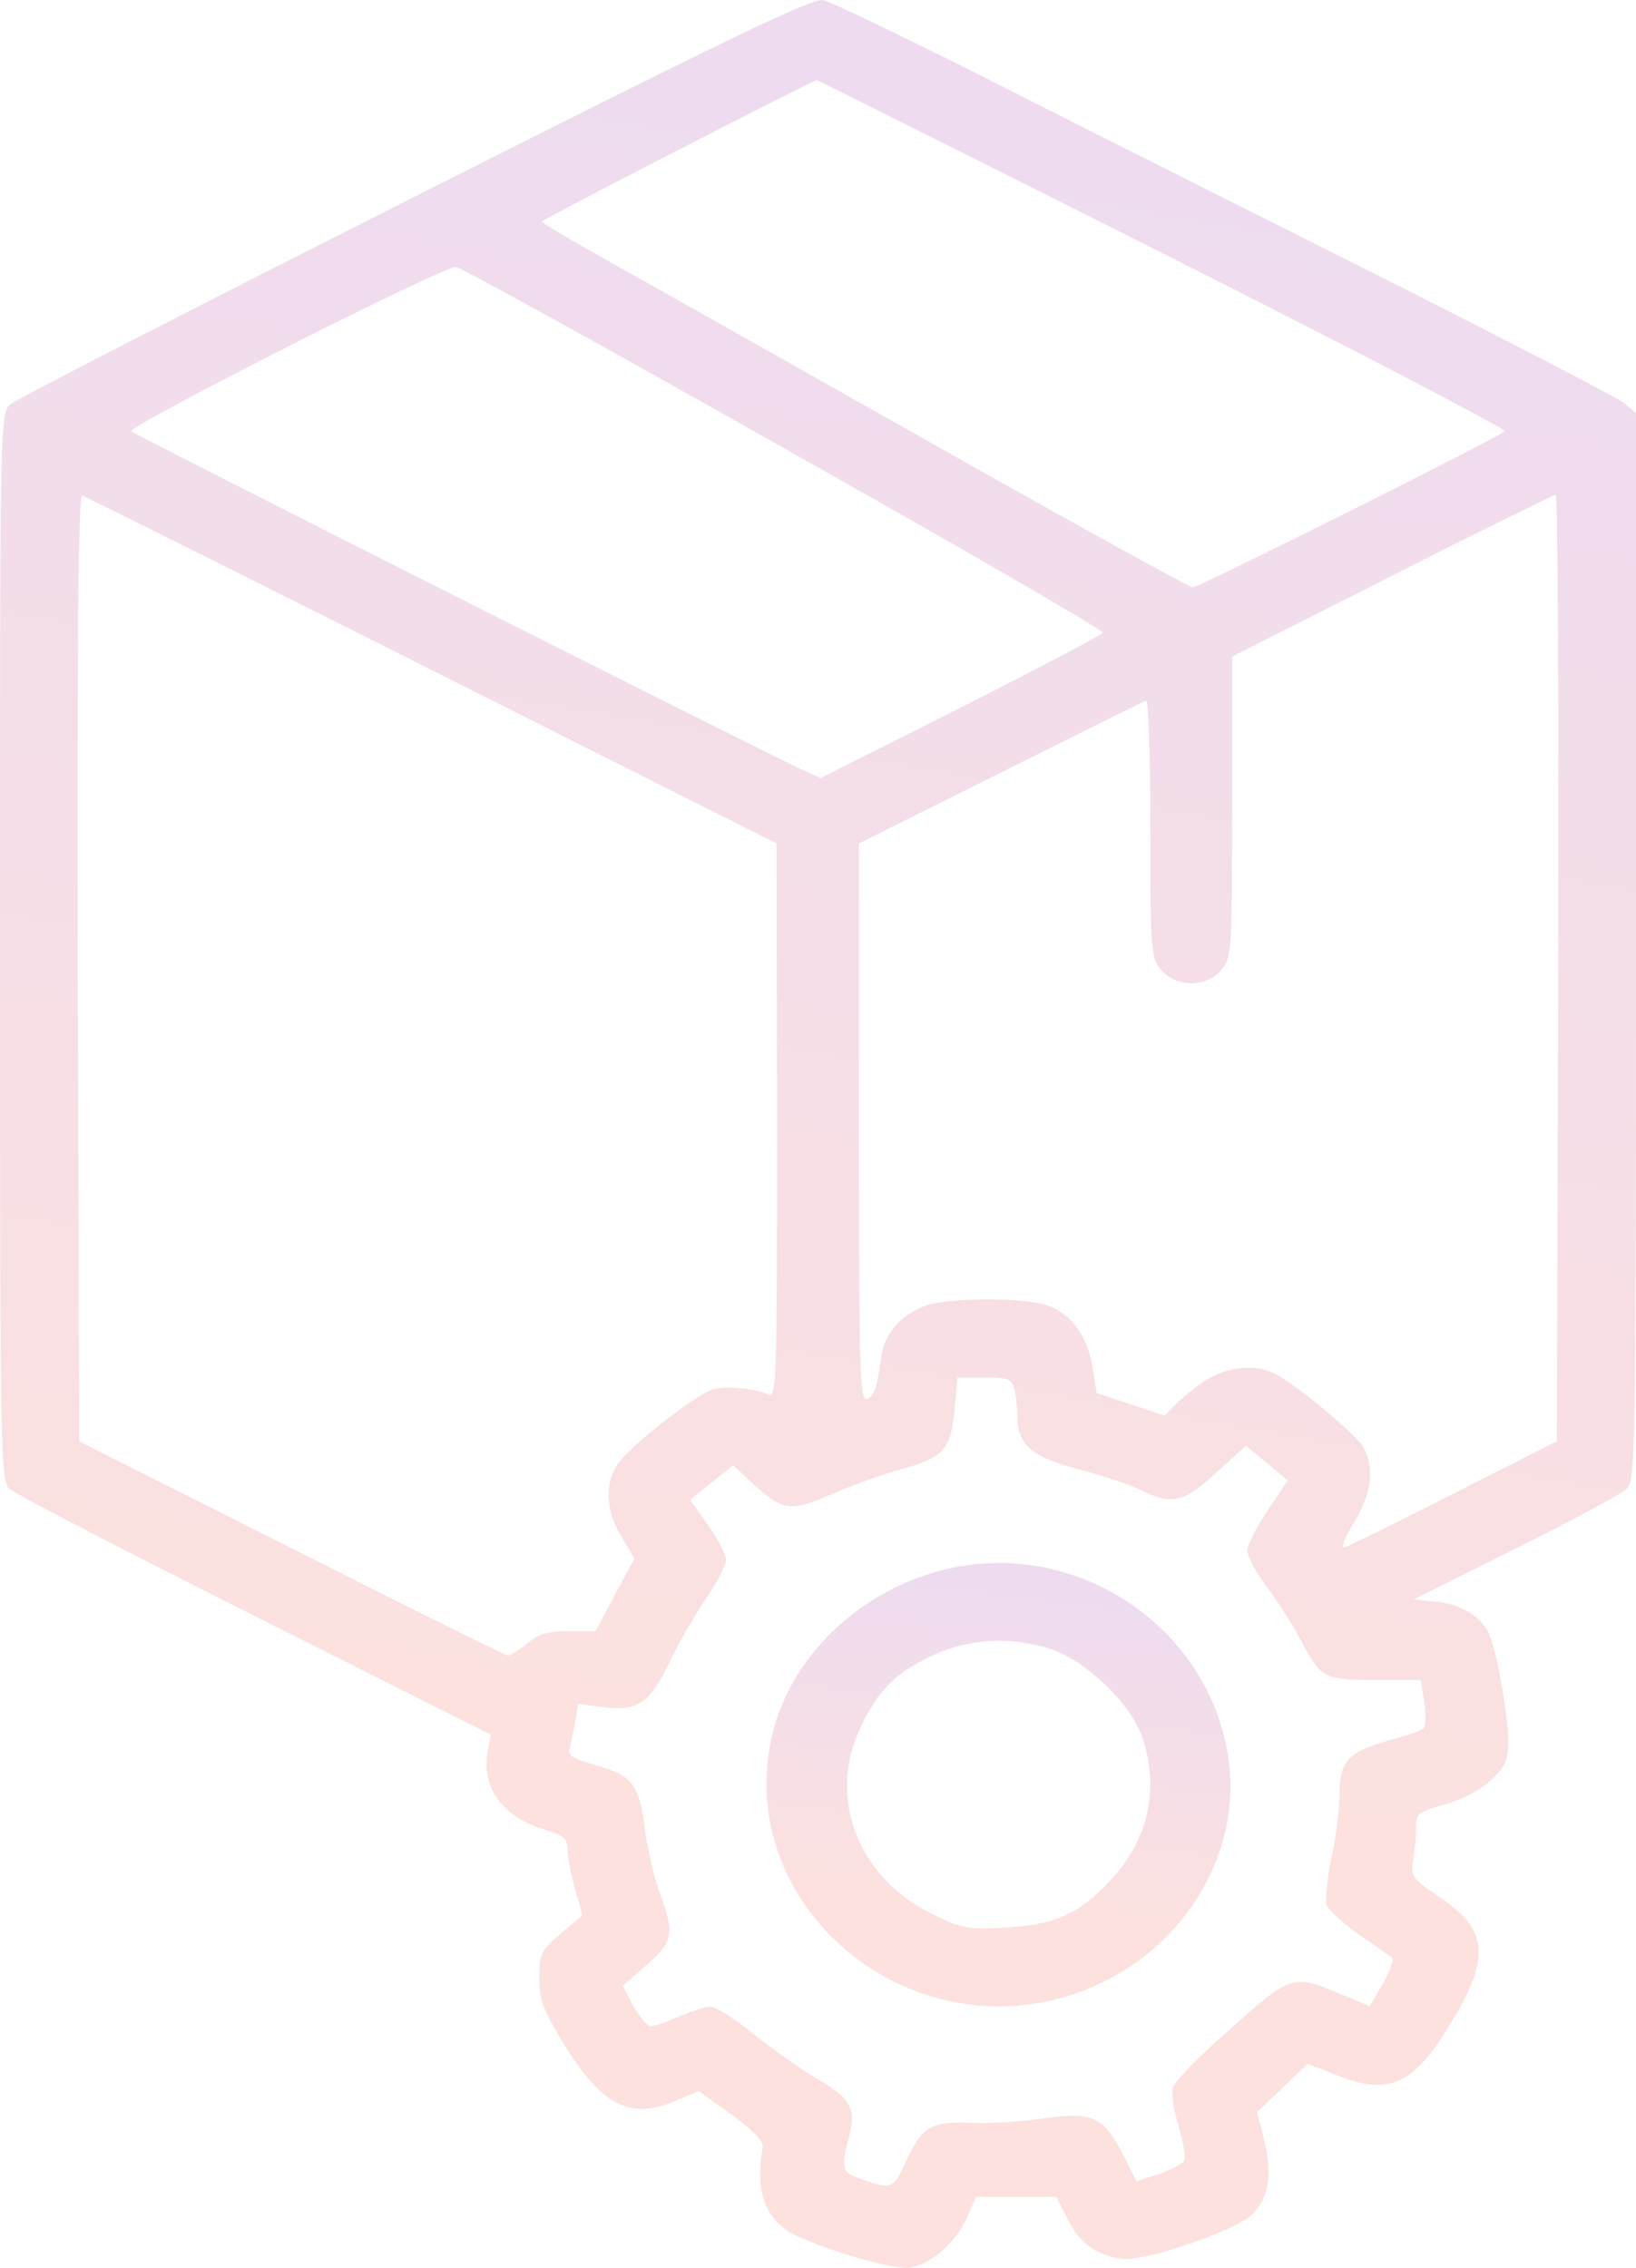
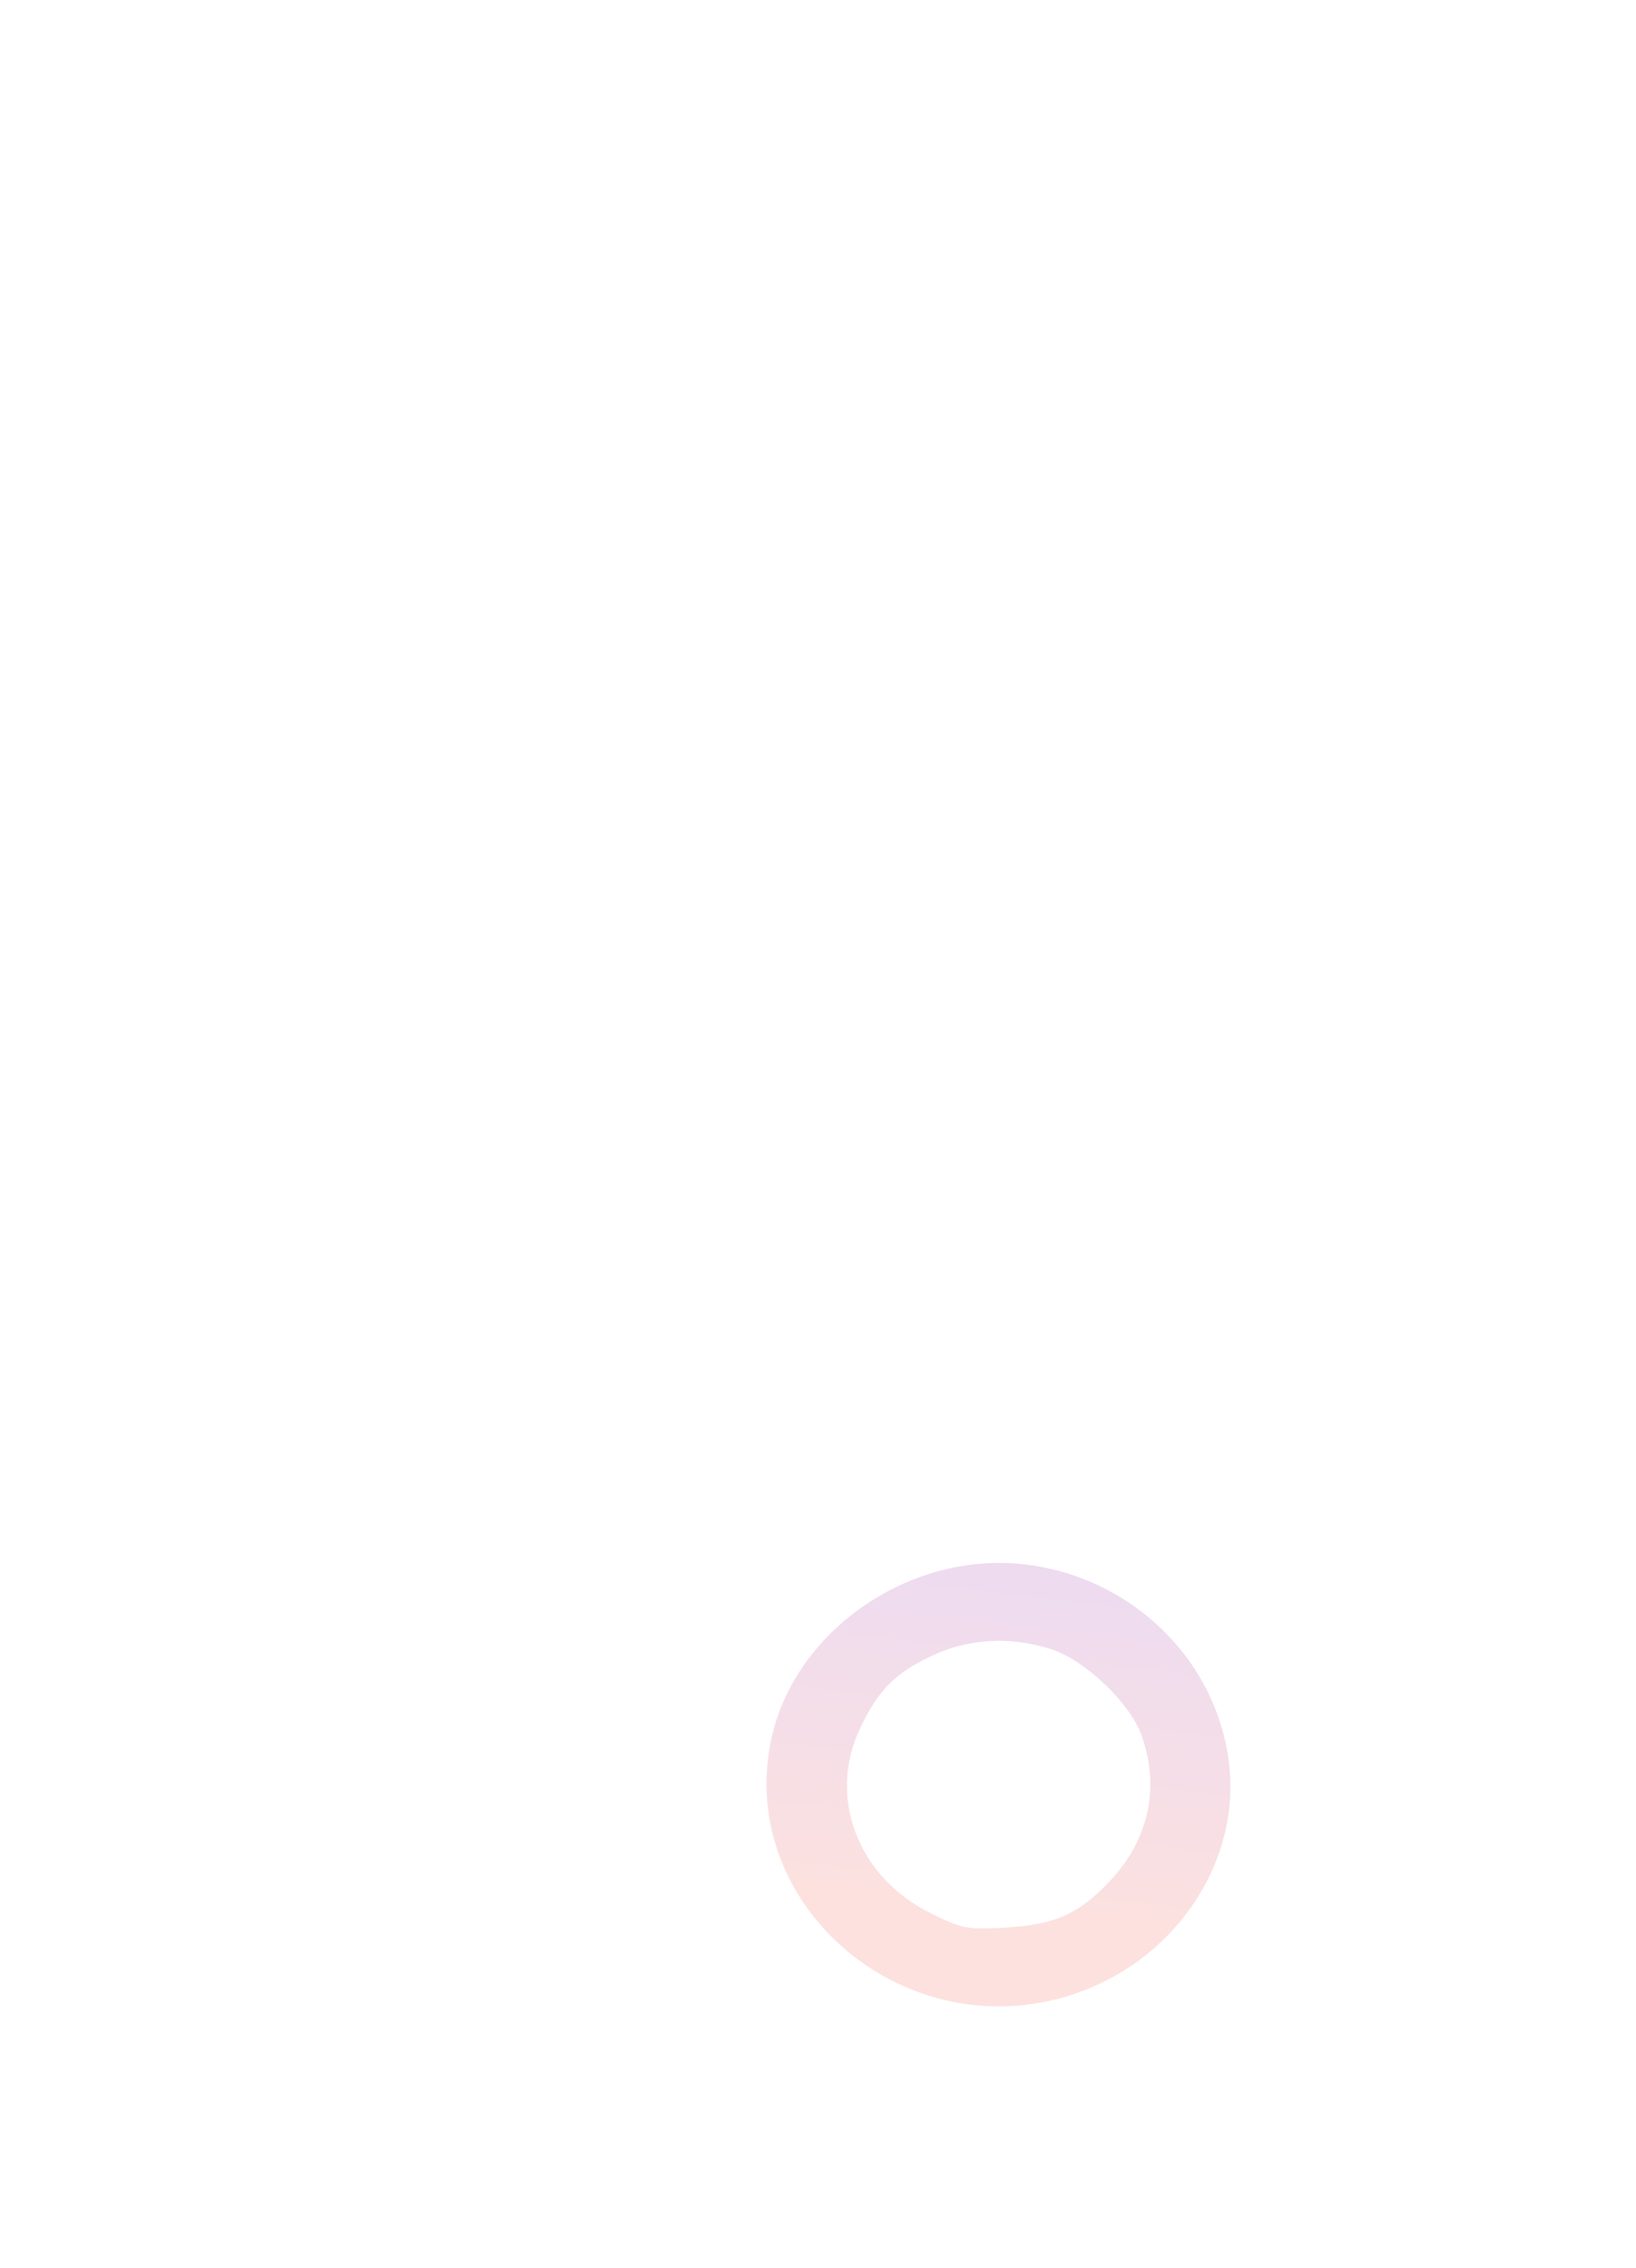
<svg xmlns="http://www.w3.org/2000/svg" width="88" height="122" viewBox="0 0 88 122" fill="none">
-   <path d="M22.358 10.553C10.67 16.456 0.88 21.468 0.55 21.756C0 22.229 0 22.386 0 50.932C0 78.01 0.028 79.636 0.495 80.082C0.743 80.319 6.683 83.415 13.695 86.93L26.4 93.306L26.235 94.198C25.878 96.087 26.977 97.688 29.15 98.37C30.332 98.737 30.525 98.895 30.525 99.498C30.525 99.892 30.718 100.836 30.938 101.623L31.323 103.04L30.168 104.011C29.095 104.929 29.012 105.087 29.012 106.399C29.012 107.632 29.205 108.104 30.387 110.046C32.45 113.352 33.935 114.06 36.465 112.958L37.565 112.486L39.352 113.745C40.508 114.611 41.085 115.188 41.03 115.503C40.59 117.838 41.167 119.413 42.708 120.2C44.578 121.118 48.208 122.141 49.005 121.984C50.16 121.721 51.425 120.619 52.002 119.308L52.498 118.179H54.67H56.815L57.42 119.36C58.08 120.672 58.905 121.275 60.307 121.512C61.517 121.695 66.495 119.99 67.375 119.098C68.255 118.206 68.448 116.999 68.007 115.162L67.623 113.614L68.998 112.302L70.345 111.017L71.748 111.568C74.69 112.801 76.037 112.197 78.1 108.734C80.19 105.244 80.052 103.801 77.385 102.017C75.955 101.046 75.873 100.941 76.01 100.075C76.093 99.577 76.175 98.79 76.175 98.318C76.175 97.53 76.257 97.478 77.743 97.058C78.733 96.769 79.64 96.297 80.218 95.746C80.987 95.012 81.125 94.697 81.125 93.595C81.125 92.178 80.438 88.478 80.052 87.796C79.558 86.878 78.595 86.327 77.33 86.17L76.037 86.038L81.51 83.31C84.507 81.814 87.203 80.371 87.478 80.109C87.972 79.636 88 78.561 88 50.932V22.229L87.395 21.704C87.037 21.415 80.823 18.188 73.562 14.541C66.302 10.894 56.898 6.171 52.663 4.02C48.428 1.894 44.66 0.084 44.275 0.005C43.725 -0.126 39.05 2.131 22.358 10.553ZM62.59 13.649C72.793 18.791 81.07 23.094 80.933 23.199C80.547 23.567 64.487 31.595 64.157 31.595C63.992 31.595 57.557 28.053 49.858 23.698C42.185 19.369 34.375 14.961 32.532 13.938C30.663 12.888 29.15 11.996 29.15 11.917C29.15 11.812 43.642 4.361 43.945 4.308C43.972 4.308 52.36 8.506 62.59 13.649ZM42.185 24.118C51.645 29.444 59.373 33.904 59.318 34.035C59.29 34.14 55.852 35.951 51.7 38.05L44.138 41.854L42.983 41.33C41.002 40.411 7.315 23.436 7.067 23.199C6.793 22.963 23.898 14.279 24.53 14.357C24.777 14.383 32.725 18.765 42.185 24.118ZM23.238 36.056L41.773 45.37L41.8 60.299C41.8 74.389 41.773 75.202 41.333 75.019C40.562 74.677 39.105 74.546 38.362 74.73C37.538 74.94 33.852 77.8 33.22 78.771C32.505 79.794 32.587 81.316 33.44 82.68L34.127 83.834L33.083 85.776L32.038 87.744H30.608C29.508 87.744 29.012 87.875 28.38 88.4C27.913 88.767 27.445 89.056 27.335 89.056C27.198 89.056 21.945 86.458 15.675 83.283L4.263 77.537L4.18 52.061C4.152 34.009 4.207 26.584 4.428 26.663C4.593 26.715 13.062 30.939 23.238 36.056ZM83.82 52.087L83.737 77.537L78.237 80.319C75.24 81.84 72.573 83.152 72.353 83.231C72.105 83.31 72.27 82.837 72.82 81.919C73.755 80.371 73.948 79.085 73.37 77.905C73.067 77.275 69.74 74.468 68.558 73.89C67.485 73.339 65.89 73.523 64.735 74.336C64.157 74.73 63.443 75.307 63.167 75.622L62.645 76.147L60.83 75.543L58.987 74.94L58.767 73.523C58.465 71.765 57.502 70.532 56.155 70.165C54.67 69.771 50.737 69.823 49.693 70.27C48.428 70.768 47.575 71.765 47.41 72.946C47.163 74.756 47.025 75.097 46.612 75.255C46.255 75.386 46.2 73.654 46.2 60.378V45.37L53.818 41.566C58.025 39.467 61.545 37.709 61.655 37.682C61.765 37.63 61.875 40.7 61.875 44.531C61.875 51.142 61.903 51.51 62.453 52.166C63.25 53.136 64.9 53.136 65.698 52.166C66.248 51.483 66.275 51.169 66.275 43.402V35.321L74.882 30.966C79.585 28.578 83.545 26.637 83.683 26.61C83.793 26.61 83.847 38.076 83.82 52.087ZM54.56 74.677C54.642 75.019 54.725 75.727 54.725 76.252C54.725 77.721 55.578 78.43 58.108 79.059C59.29 79.374 60.748 79.846 61.325 80.135C63.03 80.975 63.663 80.843 65.422 79.217L67.017 77.773L68.145 78.692L69.272 79.636L68.2 81.237C67.595 82.129 67.1 83.1 67.1 83.415C67.1 83.73 67.567 84.621 68.172 85.409C68.75 86.196 69.547 87.429 69.933 88.164C71.06 90.289 71.198 90.368 73.975 90.368H76.422L76.615 91.575C76.698 92.23 76.698 92.86 76.56 92.991C76.422 93.096 75.597 93.385 74.718 93.621C72.517 94.225 72.05 94.749 72.05 96.533C72.05 97.347 71.858 98.895 71.61 99.971C71.39 101.046 71.28 102.174 71.362 102.463C71.472 102.752 72.243 103.46 73.095 104.064C73.948 104.641 74.745 105.218 74.882 105.323C74.993 105.402 74.772 106.031 74.388 106.714L73.672 107.921L72.105 107.265C69.575 106.189 69.438 106.215 66.165 109.154C64.543 110.571 63.167 111.987 63.085 112.302C63.002 112.617 63.14 113.535 63.388 114.349C63.635 115.162 63.773 116.002 63.718 116.185C63.635 116.395 63.03 116.71 62.343 116.946L61.133 117.34L60.417 115.923C59.345 113.85 58.795 113.588 56.127 113.955C54.945 114.139 53.157 114.244 52.167 114.191C50.023 114.113 49.583 114.401 48.675 116.395C48.042 117.786 47.96 117.812 46.062 117.13C45.292 116.841 45.237 116.553 45.678 114.9C46.062 113.43 45.76 112.879 43.917 111.804C43.148 111.358 41.635 110.282 40.59 109.469C39.572 108.629 38.5 107.947 38.225 107.947C37.95 107.947 37.208 108.183 36.547 108.471C35.888 108.76 35.172 108.996 35.008 108.996C34.815 108.996 34.403 108.498 34.072 107.921L33.495 106.819L34.76 105.717C36.218 104.457 36.3 104.037 35.475 101.781C35.172 100.968 34.815 99.393 34.678 98.318C34.375 95.982 33.99 95.484 31.983 94.933C30.828 94.618 30.525 94.434 30.635 94.093C30.69 93.857 30.828 93.201 30.938 92.65L31.102 91.653L32.45 91.837C34.292 92.073 34.98 91.601 36.025 89.371C36.492 88.4 37.373 86.904 37.95 86.012C38.555 85.146 39.05 84.202 39.05 83.913C39.05 83.624 38.61 82.785 38.087 82.05L37.125 80.686L38.28 79.741L39.435 78.823L40.535 79.846C42.13 81.289 42.542 81.342 44.742 80.371C45.76 79.925 47.41 79.322 48.4 79.059C50.765 78.403 51.123 78.01 51.343 75.858L51.508 74.1H52.938C54.203 74.1 54.395 74.179 54.56 74.677Z" fill="url(#paint0_linear_1722_202)" fill-opacity="0.15" />
  <path d="M50.682 84.464C46.172 85.618 42.542 89.134 41.552 93.28C39.462 101.912 47.85 109.757 56.787 107.553C62.975 106.005 67.045 100.154 66.027 94.277C64.817 87.271 57.64 82.68 50.682 84.464ZM56.54 88.714C58.382 89.318 60.775 91.6 61.407 93.358C62.397 96.14 61.792 98.947 59.757 101.125C58.025 102.988 56.732 103.539 54.037 103.696C51.975 103.801 51.727 103.748 50.05 102.909C46.117 100.967 44.495 96.638 46.282 92.939C47.217 90.945 48.18 89.974 50.105 89.082C52.085 88.137 54.34 88.006 56.54 88.714Z" fill="url(#paint1_linear_1722_202)" fill-opacity="0.15" />
  <defs>
    <linearGradient id="paint0_linear_1722_202" x1="51.586" y1="99.818" x2="66.873" y2="10.591" gradientUnits="userSpaceOnUse">
      <stop stop-color="#EC3624" />
      <stop offset="1" stop-color="#8C1096" />
    </linearGradient>
    <linearGradient id="paint1_linear_1722_202" x1="55.857" y1="103.592" x2="57.949" y2="85.883" gradientUnits="userSpaceOnUse">
      <stop stop-color="#EC3624" />
      <stop offset="1" stop-color="#8C1096" />
    </linearGradient>
  </defs>
</svg>